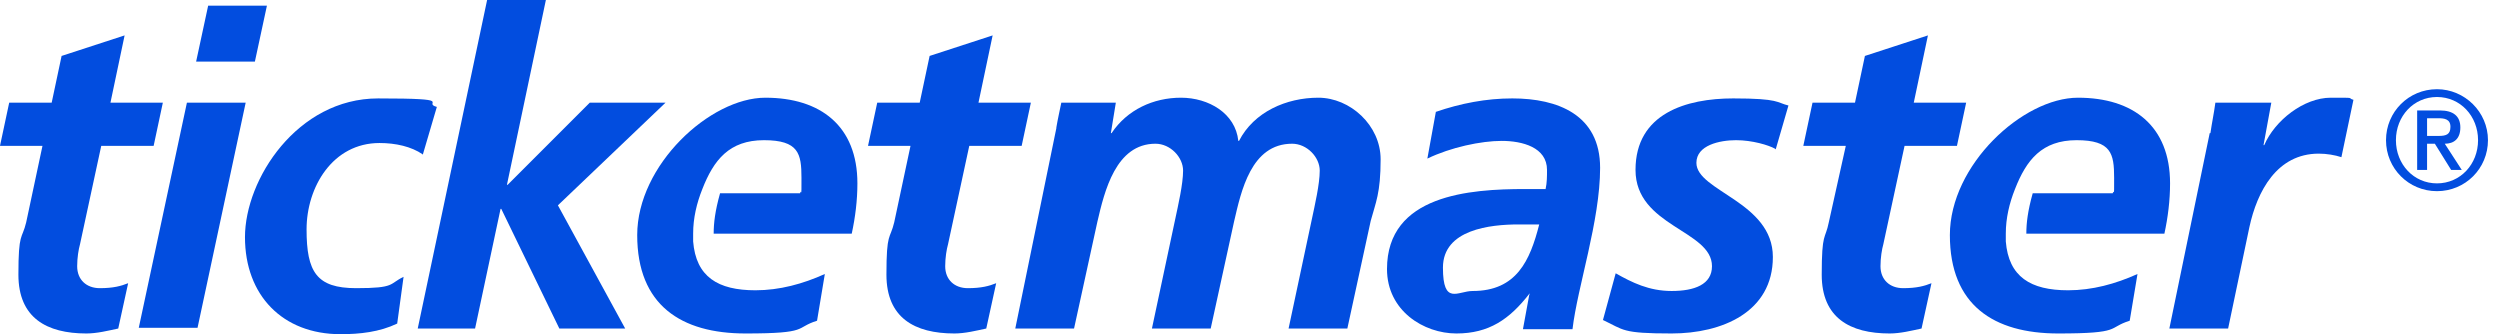
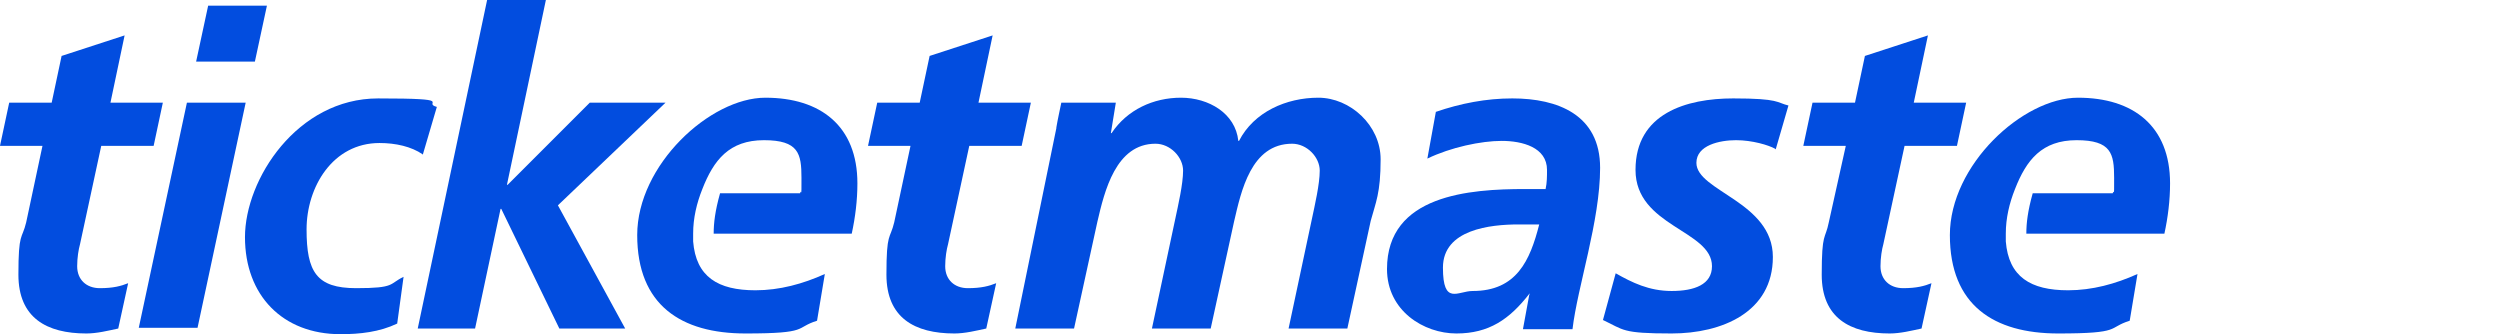
<svg xmlns="http://www.w3.org/2000/svg" id="Layer_1" version="1.1" viewBox="0 0 353.1 47.2">
  <defs>
    <style>
      .st0 {
        fill: #024ddf;
      }
    </style>
  </defs>
  <g>
    <path class="st0" d="M216.1,41.5h-.1c-2.8,3.6-5.7,5.6-10.3,5.6s-9.8-3.2-9.8-9.1c0-10.5,11.7-11.3,19.5-11.3h2.9c.2-.9.2-1.8.2-2.7,0-3.2-3.5-4.1-6.4-4.1s-7.2.9-10.5,2.5l1.2-6.6c3.5-1.2,7.1-1.9,10.8-1.9,6.4,0,12.4,2.3,12.4,9.8s-3.2,16.8-3.9,22.8h-7l.9-4.9M208,41.1c6.2,0,8.1-4.3,9.4-9.4h-2.9c-4,0-10.7.7-10.7,6.1s2.1,3.3,4.2,3.3Z" />
    <path class="st0" d="M1.3,14.5h6l1.4-6.6,8.9-2.9-2,9.5h7.4l-1.3,6.1h-7.4l-3,13.9c-.2.7-.4,1.9-.4,3.1,0,1.9,1.3,3.1,3.2,3.1s3-.3,4-.7l-1.4,6.4c-1.4.3-3,.7-4.5.7-5.6,0-9.6-2.2-9.6-8.3s.5-4.9,1.1-7.4l2.3-10.8H0l1.3-6.1h0Z" />
    <path class="st0" d="M26.4,14.5h8.3l-6.8,31.8h-8.3l6.8-31.8M29.4.8h8.3l-1.7,7.9h-8.3s1.7-7.9,1.7-7.9Z" />
    <path class="st0" d="M59.7,21.8c-1.6-1.1-3.8-1.6-6.1-1.6-6.6,0-10.3,6.2-10.3,12.2s1.4,8.3,7,8.3,4.6-.6,6.7-1.6l-.9,6.6c-2.5,1.2-5.3,1.5-8,1.5-8.2,0-13.5-5.5-13.5-13.7s7.4-19.6,18.8-19.6,6.1.6,8.3,1.2l-2,6.8h0Z" />
    <polygon class="st0" points="68.8 0 77.1 0 71.6 26.1 71.7 26.1 83.3 14.5 94 14.5 78.8 29 88.3 46.4 79 46.4 70.8 29.5 70.7 29.5 67.1 46.4 59 46.4 68.8 0" />
    <path class="st0" d="M123.9,14.5h6l1.4-6.6,8.9-2.9-2,9.5h7.4l-1.3,6.1h-7.4l-3,13.9c-.2.7-.4,1.9-.4,3.1,0,1.9,1.3,3.1,3.2,3.1s3-.3,4-.7l-1.4,6.4c-1.4.3-3,.7-4.5.7-5.6,0-9.6-2.2-9.6-8.3s.5-4.9,1.1-7.4l2.3-10.8h-6l1.3-6.1h0Z" />
    <path class="st0" d="M121.1,25.9c0-8.1-5.2-12.1-13-12.1s-18.1,9.5-18.1,19.4,6.2,13.9,15.3,13.9,6.9-.8,10.1-1.8l1.1-6.6c-3.1,1.4-6.4,2.3-9.8,2.3-5.3,0-8.4-1.9-8.8-6.9h0v-.9c0-.3,0,0,0-.2s0,0,0,0h0c0-2.2.5-4.3,1.3-6.3h0c1.6-4.1,3.8-6.9,8.7-6.9s5.3,1.9,5.3,5.3,0,1.4-.2,2.2h-11.3c-.7,2.5-.9,4.2-.9,5.7h19.5c.5-2.3.8-4.7.8-7.1h0Z" />
    <path class="st0" d="M149.2,18c.2-1.2.5-2.5.7-3.5h7.7l-.7,4.3h.1c2.2-3.3,5.9-5,9.8-5s7.7,2.2,8.1,6.1h.1c2.1-4.1,6.7-6.1,11.2-6.1s8.8,3.9,8.8,8.7-.7,6.1-1.4,8.7l-3.3,15.2h-8.3l3.3-15.5c.4-1.9,1.1-4.9,1.1-6.8s-1.8-3.8-3.9-3.8c-5.8,0-7.2,6.7-8.2,11l-3.3,15.1h-8.3l3.3-15.5c.4-1.9,1.1-4.9,1.1-6.8s-1.8-3.8-3.9-3.8c-5.6,0-7.2,6.7-8.2,11l-3.3,15.1h-8.3l5.8-28.3h0Z" />
    <path class="st0" d="M250.7,21c-.9-.5-3.2-1.2-5.5-1.2s-5.6.7-5.6,3.2c0,4,10.8,5.5,10.8,13.3s-7.2,10.8-14.3,10.8-6.7-.5-9.7-1.9l1.8-6.6c2.3,1.3,4.7,2.5,7.9,2.5s5.7-.9,5.7-3.5c0-5.1-10.8-5.6-10.8-13.6s7.2-10.1,13.8-10.1,6.1.6,7.8,1l-1.8,6.2h0Z" />
    <path class="st0" d="M256,14.5h6l1.4-6.6,8.9-2.9-2,9.5h7.4l-1.3,6.1h-7.4l-3,13.9c-.2.7-.4,1.9-.4,3.1,0,1.9,1.3,3.1,3.2,3.1s3-.3,4-.7l-1.4,6.4c-1.4.3-3,.7-4.5.7-5.6,0-9.6-2.2-9.6-8.3s.5-4.9,1-7.4l2.4-10.8h-6l1.3-6.1h0Z" />
-     <path class="st0" d="M312.2,18.8c.2-1.4.5-2.8.7-4.3h7.9l-1.1,6h.1c1.5-3.5,5.6-6.7,9.4-6.7s2.2,0,3.2.3l-1.7,8.1c-.9-.3-2.1-.5-3.2-.5-5.9,0-8.7,5.3-9.8,10.4l-3,14.3h-8.3l5.7-27.6h0Z" />
    <path class="st0" d="M306.5,25.9c0-8.1-5.2-12.1-13-12.1s-18.1,9.5-18.1,19.4,6.2,13.9,15.3,13.9,6.9-.8,10.1-1.8l1.1-6.6c-3.1,1.4-6.4,2.3-9.8,2.3-5.3,0-8.4-1.9-8.8-6.9h0v-.9c0-.3,0,0,0-.2h0c0-2.2.5-4.3,1.3-6.3h0c1.6-4.1,3.8-6.9,8.7-6.9s5.3,1.9,5.3,5.3,0,1.4-.2,2.2h-11.3c-.7,2.5-.9,4.2-.9,5.7h19.5c.5-2.3.8-4.7.8-7.1Z" />
  </g>
-   <path class="st0" d="M344.2,12.6c3.9,0,7.2,3.2,7.2,7.2s-3.2,7.2-7.2,7.2-7.2-3.2-7.2-7.2,3.2-7.2,7.2-7.2ZM344.2,25.9c3.3,0,5.8-2.7,5.8-6.1s-2.5-6.1-5.8-6.1-5.8,2.7-5.8,6.1,2.5,6.1,5.8,6.1ZM341.4,15.6h3.2c1.9,0,2.9.8,2.9,2.4s-.9,2.3-2.2,2.3l2.4,3.7h-1.5l-2.3-3.7h-1.1v3.7h-1.4v-8.4ZM342.8,19.2h1.6c1.1,0,1.7-.2,1.7-1.3s-.9-1.2-1.7-1.2h-1.6v2.5Z" />
</svg>